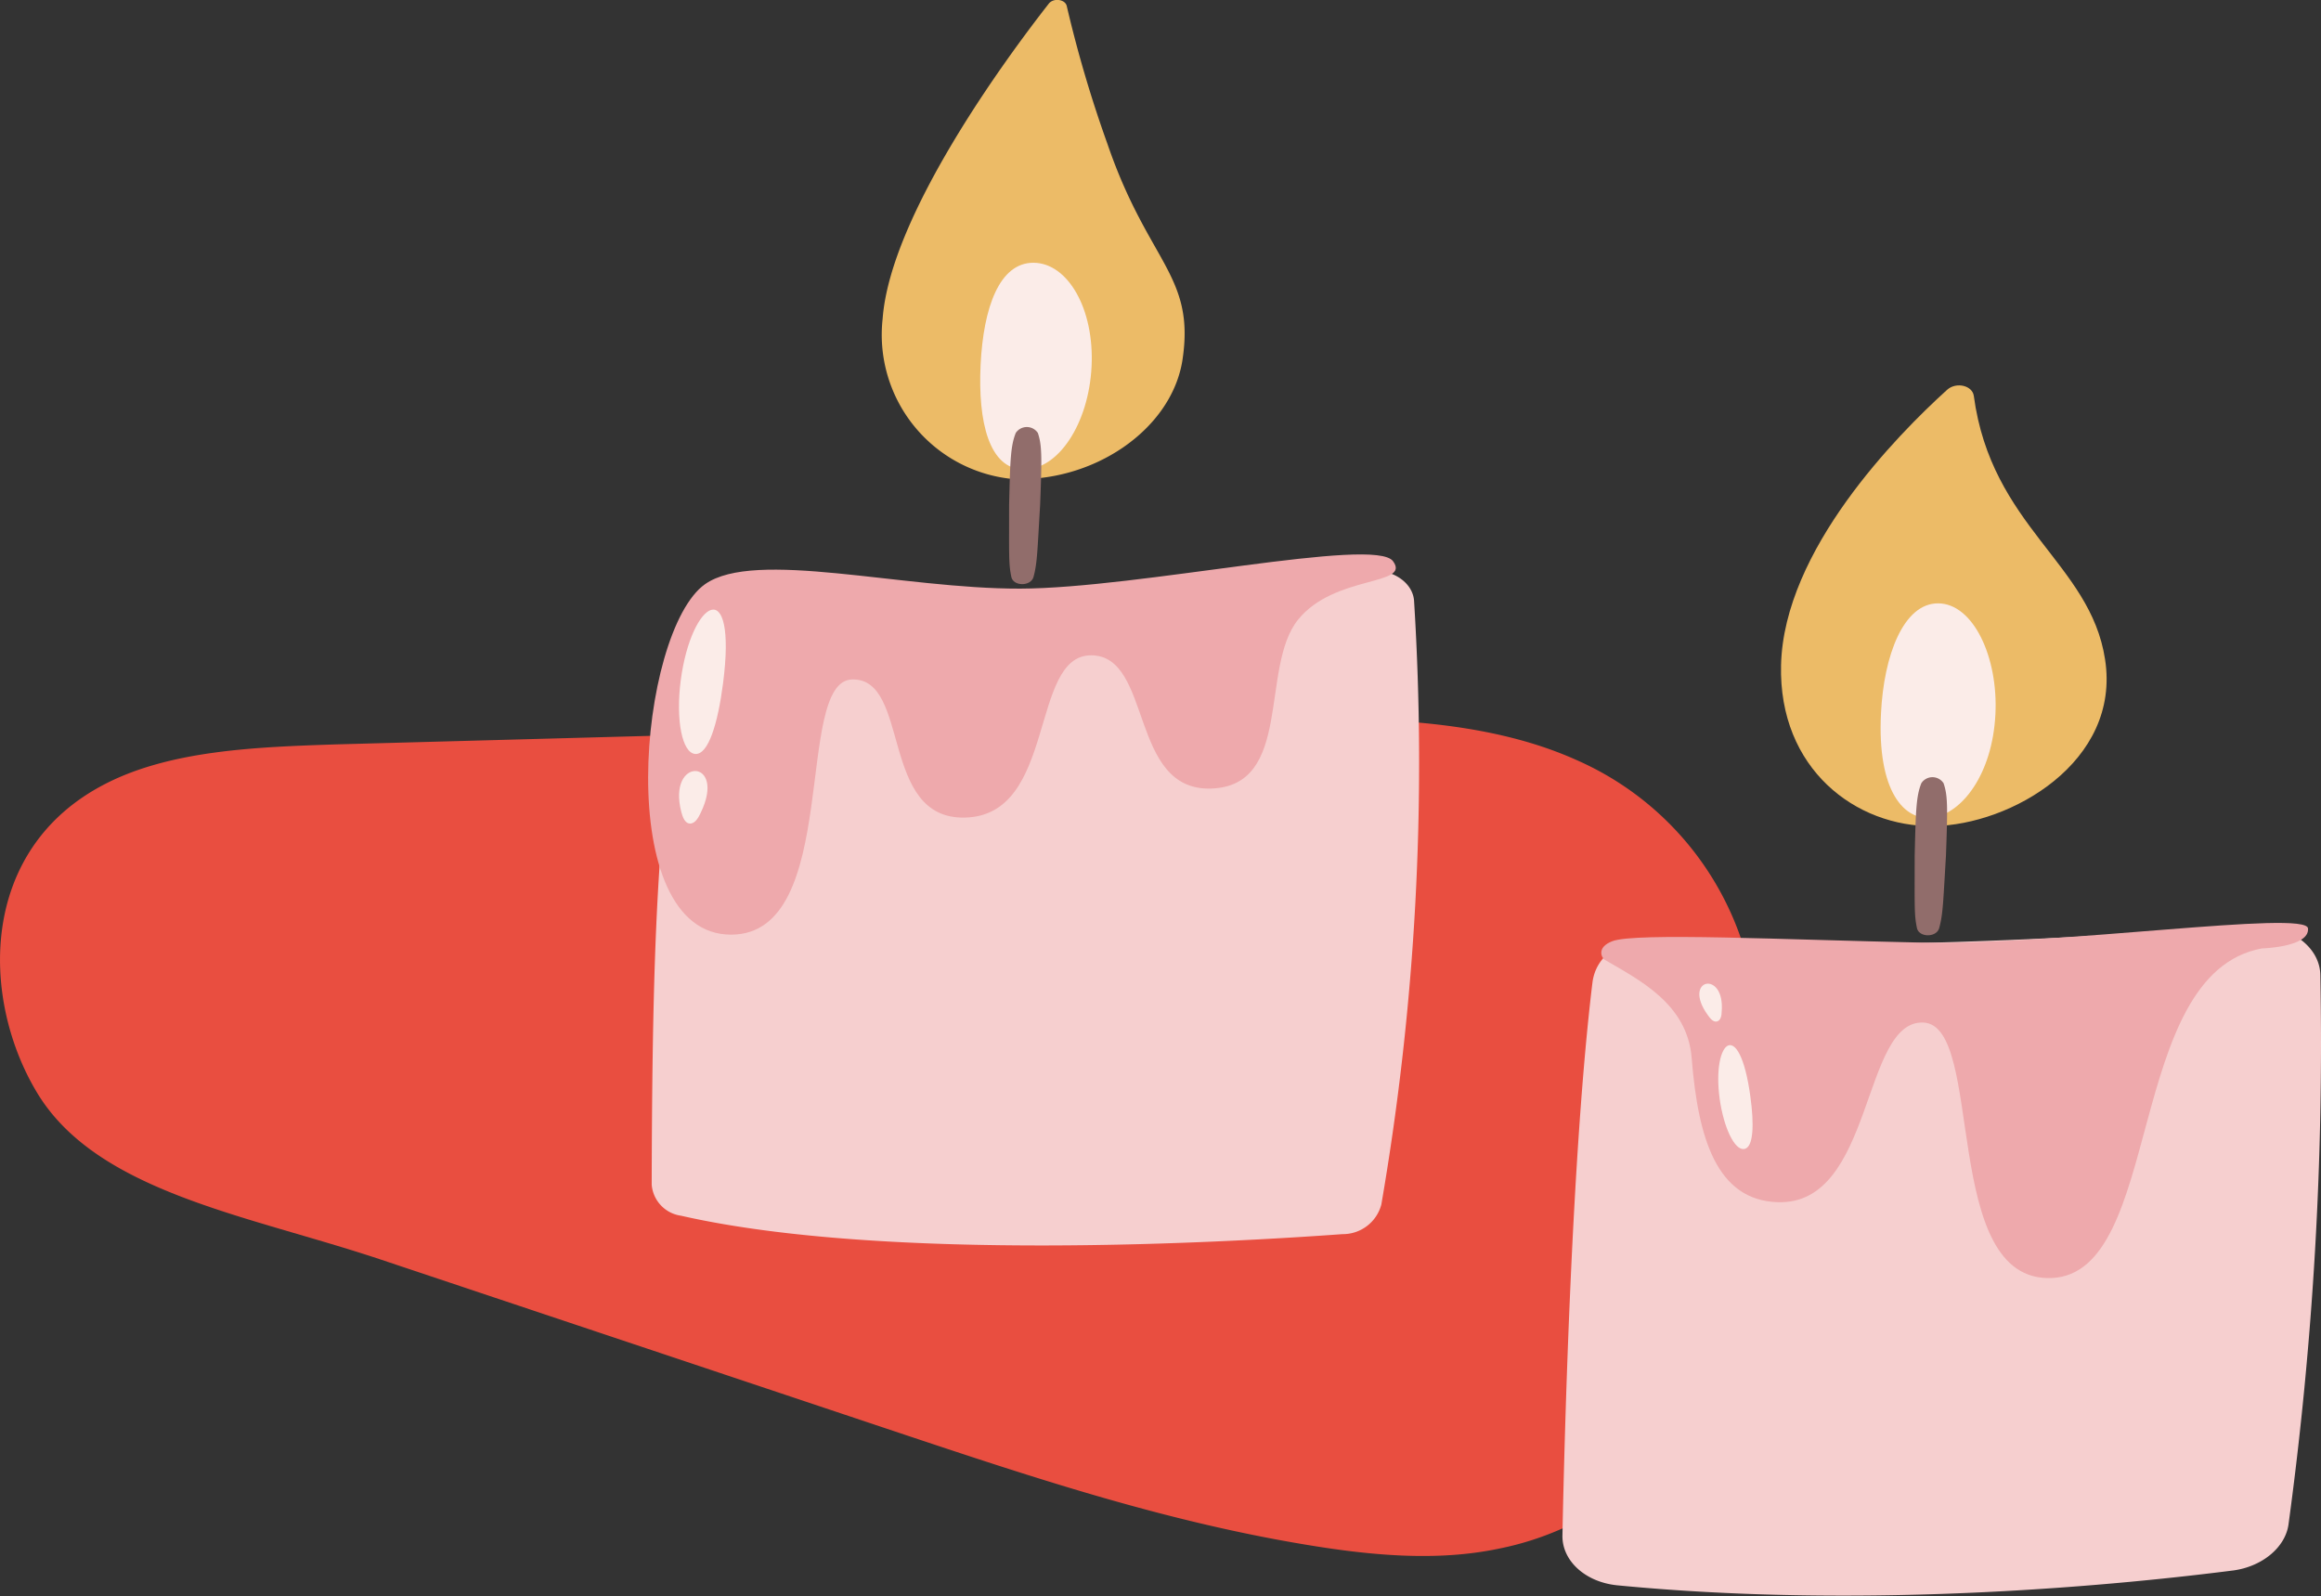
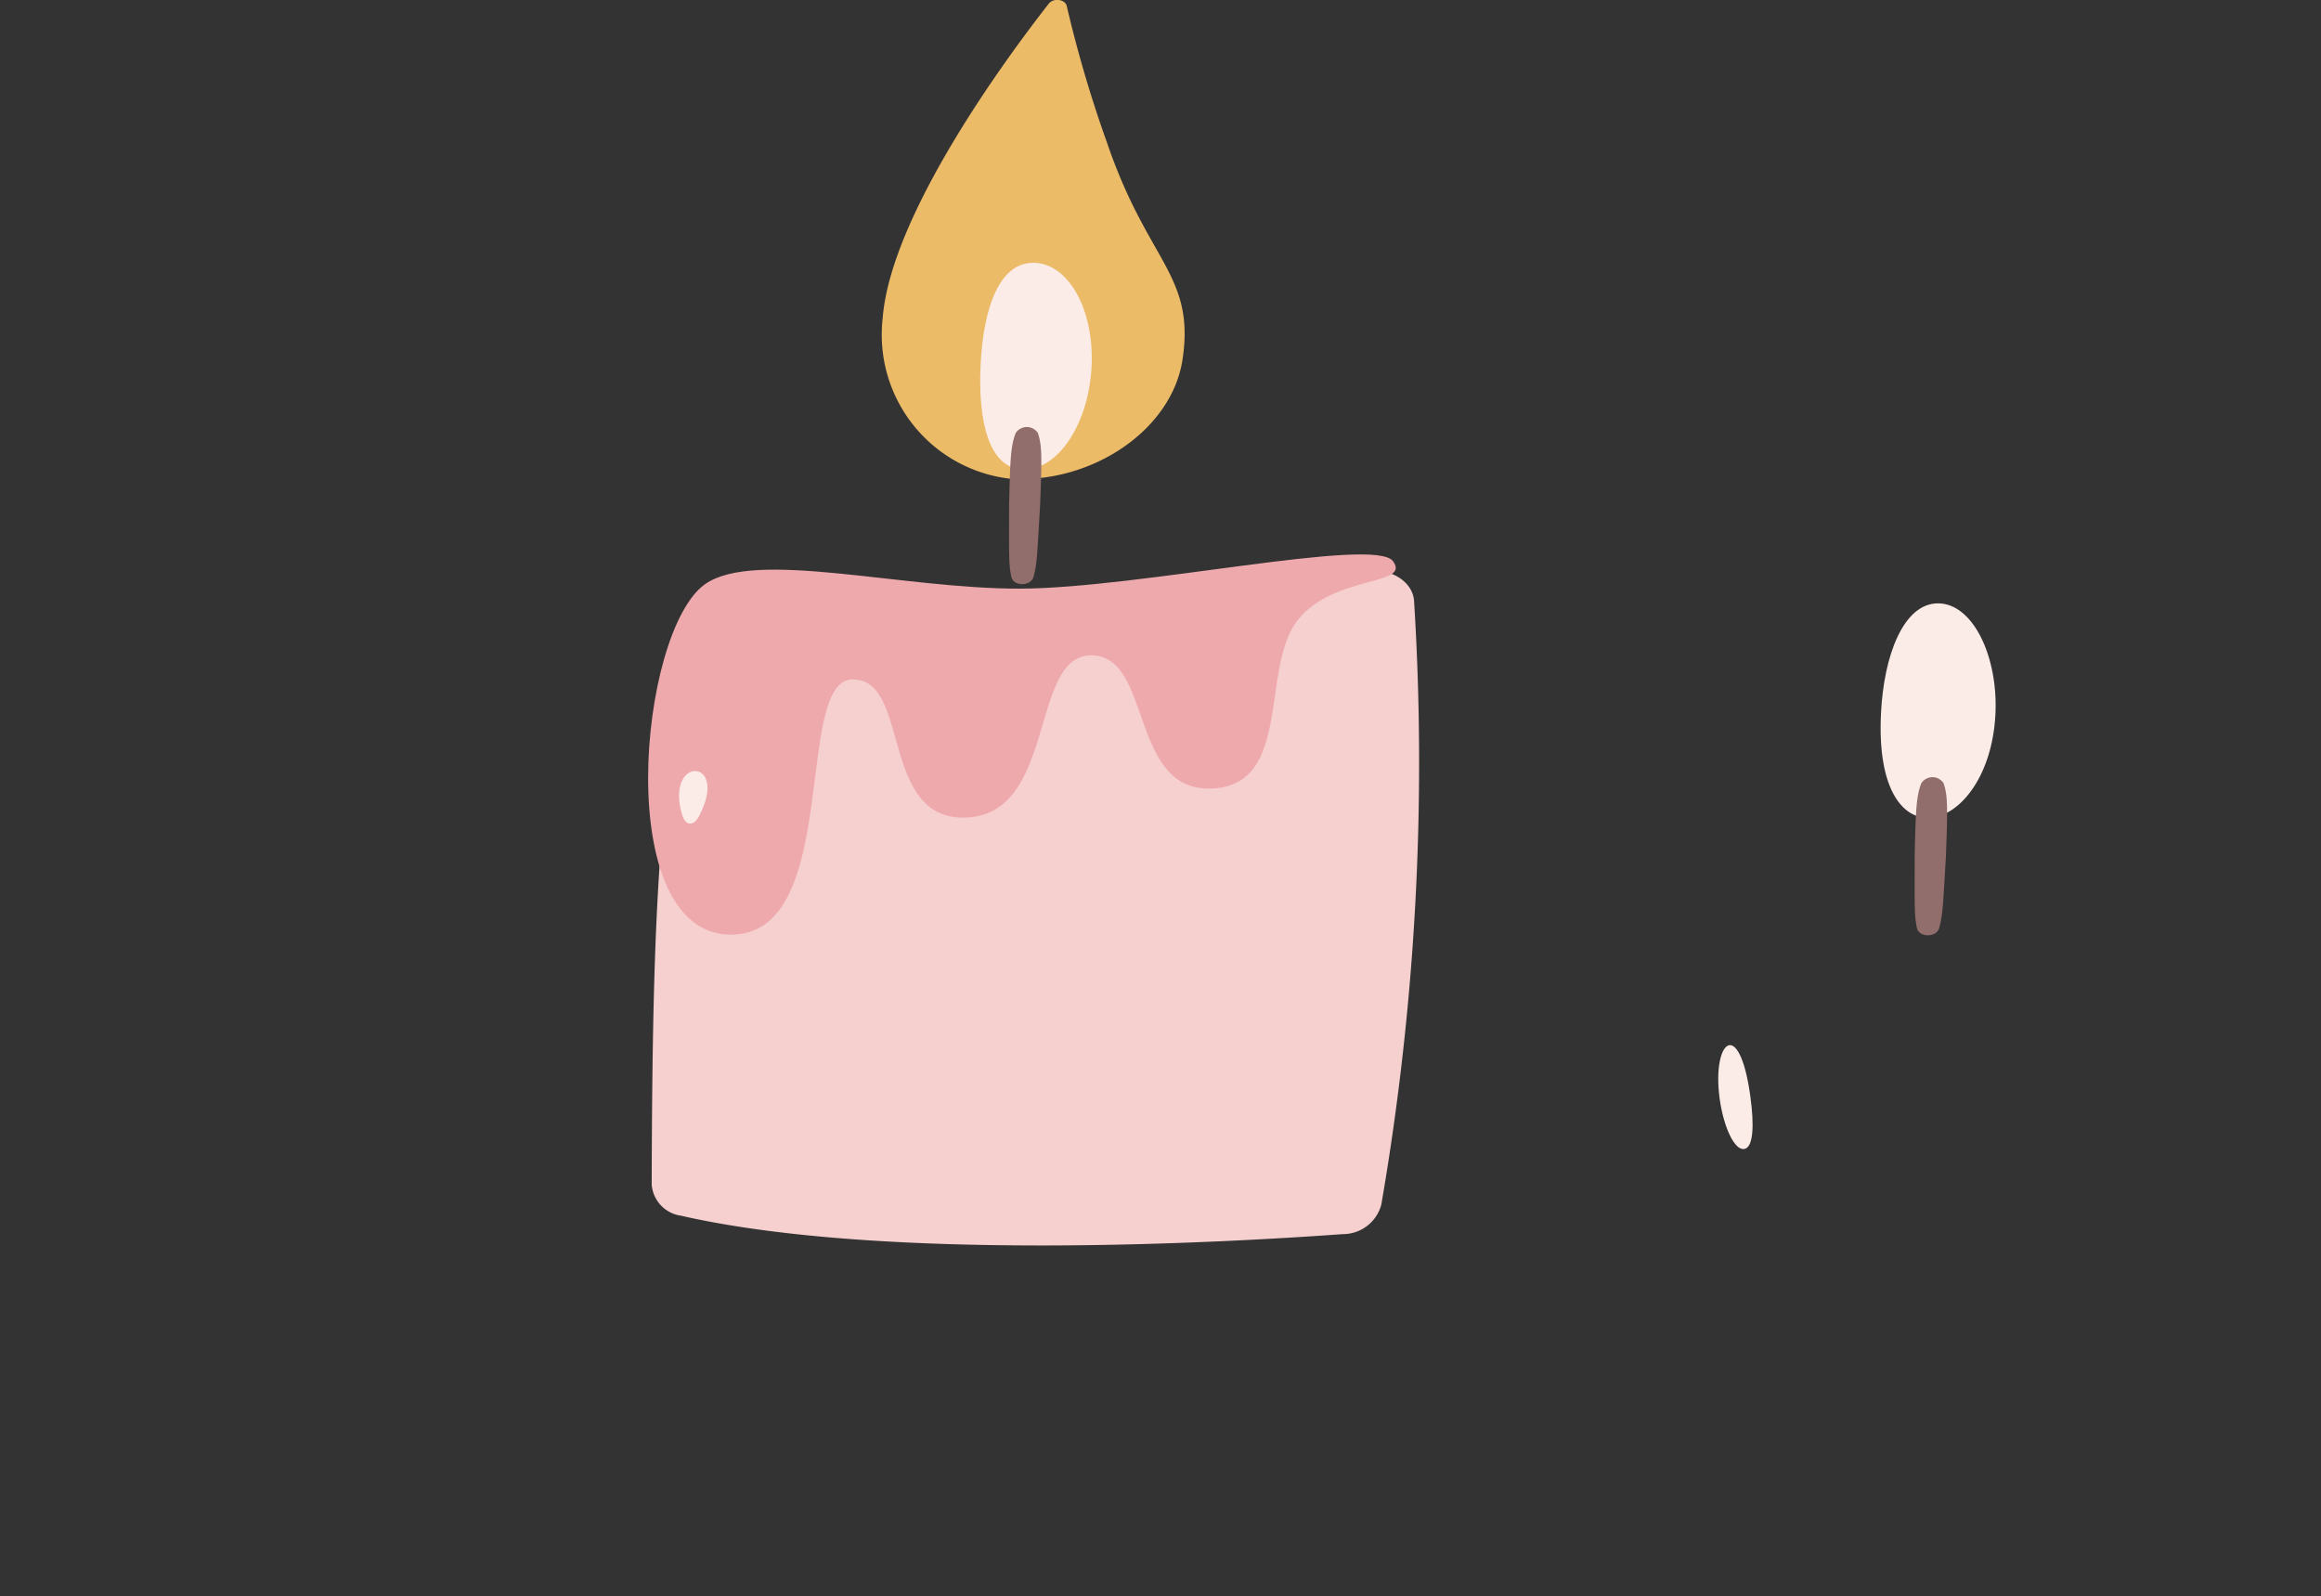
<svg xmlns="http://www.w3.org/2000/svg" id="圖層_1" data-name="圖層 1" viewBox="0 0 175.08 120.39">
  <rect x="0" y="0" width="175.08" height="120.39" fill="#333333" stroke="none" />
  <defs>
    <style>.cls-1{fill:#e94e40;}.cls-2{fill:#f6cfcf;}.cls-3{fill:#ecbb67;}.cls-4{fill:#fbece8;}.cls-5{fill:#eea9ac;}.cls-6{fill:#916d6b;}</style>
  </defs>
-   <path class="cls-1" d="M218.61,419.49c4.92-2.55,11.35-2.8,17.39-3l67.82-1.84c8.83-.23,18.24-.37,25.77,3a22.81,22.81,0,0,1,12.84,14.74c1.63,5.86,1,11.92.44,17.88-.55,5.38-1.12,10.86-3.87,15.88a22.54,22.54,0,0,1-15.21,11c-4.74,1-9.8.5-14.6-.3-10.69-1.77-20.74-5.12-30.71-8.45l-39.16-13.09c-10-3.33-21.41-5.07-25.88-12.66C209.26,435.61,209.09,424.41,218.61,419.49Z" transform="translate(-210.71 -360.34)" />
-   <path class="cls-2" d="M330.83,434.48c.26-2.13,2.2-3.41,4.89-3.27,15.28.83,29.43,0,44.9-1,2.75-.16,5.07,1.49,5.12,3.66a268.89,268.89,0,0,1-2.4,41.45c-.24,1.75-2,3.19-4.18,3.48-7.86,1-26.93,3-46.45,1.12-2.41-.24-4.18-1.85-4.14-3.77C328.73,468.1,329.29,447.19,330.83,434.48Z" transform="translate(-210.71 -360.34)" />
-   <path class="cls-3" d="M359.6,390.2c-.11-.78-1.31-1.07-2-.47-3.8,3.44-12.33,12.1-12.54,20.77-.19,7.84,5.65,12.23,11.5,12.15s14.15-4.85,12.94-12.58C368.39,402.81,360.93,400.08,359.6,390.2Z" transform="translate(-210.71 -360.34)" />
  <path class="cls-4" d="M361.23,414.22c-.46,9.09-9.23,11.69-8.63-.09.21-4.33,1.69-8.3,4.32-8.28S361.45,409.89,361.23,414.22Z" transform="translate(-210.71 -360.34)" />
-   <path class="cls-5" d="M381.32,431.88c-10.36,1.93-7.39,24.5-15.84,24.86s-5-19.06-9.68-19.27-3.71,13.8-11,13.55c-4.61-.15-6-4.84-6.48-10.85-.31-4.13-4-5.93-6.57-7.44-.2-.12-.66-.92.59-1.4,1.75-.66,12.95-.11,23.34.11s29-2.49,29.13-1.07S381.32,431.88,381.32,431.88Z" transform="translate(-210.71 -360.34)" />
  <path class="cls-6" d="M357.32,419.42c.32.94.31,1.82.18,5.46-.21,3.48-.22,4.41-.51,5.46-.2.73-1.52.73-1.68,0-.21-1-.17-1.6-.17-5.46.08-3.48.12-4.49.5-5.46A1,1,0,0,1,357.32,419.42Z" transform="translate(-210.71 -360.34)" />
  <path class="cls-4" d="M340.43,443.22c-.6-4.38,1.48-6.24,2.31-.21.3,2.15.25,3.9-.47,4S340.73,445.38,340.43,443.22Z" transform="translate(-210.71 -360.34)" />
-   <path class="cls-4" d="M340.58,436.67c0,.24-.06.65-.36.72s-.55-.3-.69-.49C337.55,434.15,340.86,433.46,340.58,436.67Z" transform="translate(-210.71 -360.34)" />
  <path class="cls-2" d="M262.73,406.17c.21-1.41,1.86-2.44,3.64-2.25,15.39,1.58,23.22,1.07,47.67-.54,1.76-.12,3.27.93,3.34,2.32a196.29,196.29,0,0,1-2.47,45.49,3,3,0,0,1-2.93,2.24c-8.25.6-34.4,2.14-49.9-1.39a2.57,2.57,0,0,1-2.21-2.34C259.92,427.85,260.51,421,262.73,406.17Z" transform="translate(-210.71 -360.34)" />
  <path class="cls-3" d="M287,396.46a10.93,10.93,0,0,1-9.71-12.08c.58-7.82,9.39-19.75,12.53-23.76.35-.46,1.25-.34,1.36.18a93.63,93.63,0,0,0,3.07,10.4c3.08,9,6.67,9.91,5.64,16.4C299,392.83,293.09,396.78,287,396.46Z" transform="translate(-210.71 -360.34)" />
  <path class="cls-4" d="M293.05,388c-.22,4.3-2.51,7.78-5.12,7.75s-3.46-3.59-3.25-7.9,1.42-7.71,4-7.69S293.27,383.64,293.05,388Z" transform="translate(-210.71 -360.34)" />
  <path class="cls-6" d="M289,393c.31.93.31,1.81.17,5.43-.21,3.46-.21,4.38-.5,5.43-.2.72-1.51.72-1.67,0-.21-1-.17-1.59-.17-5.43.08-3.46.12-4.46.5-5.43A1,1,0,0,1,289,393Z" transform="translate(-210.71 -360.34)" />
  <path class="cls-5" d="M263.9,404.4c3.77-2.65,14.81.36,23.76.34s26.75-3.95,28.13-2.07-4.42,1-7.17,4.42c-2.89,3.6-.36,12.54-6.56,12.73s-4.39-10.05-9.05-10.05-2.57,12.09-9.52,12.24c-6.45.14-4.07-10.53-8.5-10.42s-.78,19.19-9.1,19.25C256.8,430.9,258.87,407.93,263.9,404.4Z" transform="translate(-210.71 -360.34)" />
-   <path class="cls-4" d="M262.06,411.66c.8-6.1,4.28-8.16,3.19.24-.39,3-1.1,5.37-2.09,5.31S261.67,414.67,262.06,411.66Z" transform="translate(-210.71 -360.34)" />
+   <path class="cls-4" d="M262.06,411.66S261.67,414.67,262.06,411.66Z" transform="translate(-210.71 -360.34)" />
  <path class="cls-4" d="M263.57,421.64c-.14.3-.4.83-.81.82s-.57-.56-.65-.85C261,417.39,265.56,417.52,263.57,421.64Z" transform="translate(-210.71 -360.34)" />
</svg>